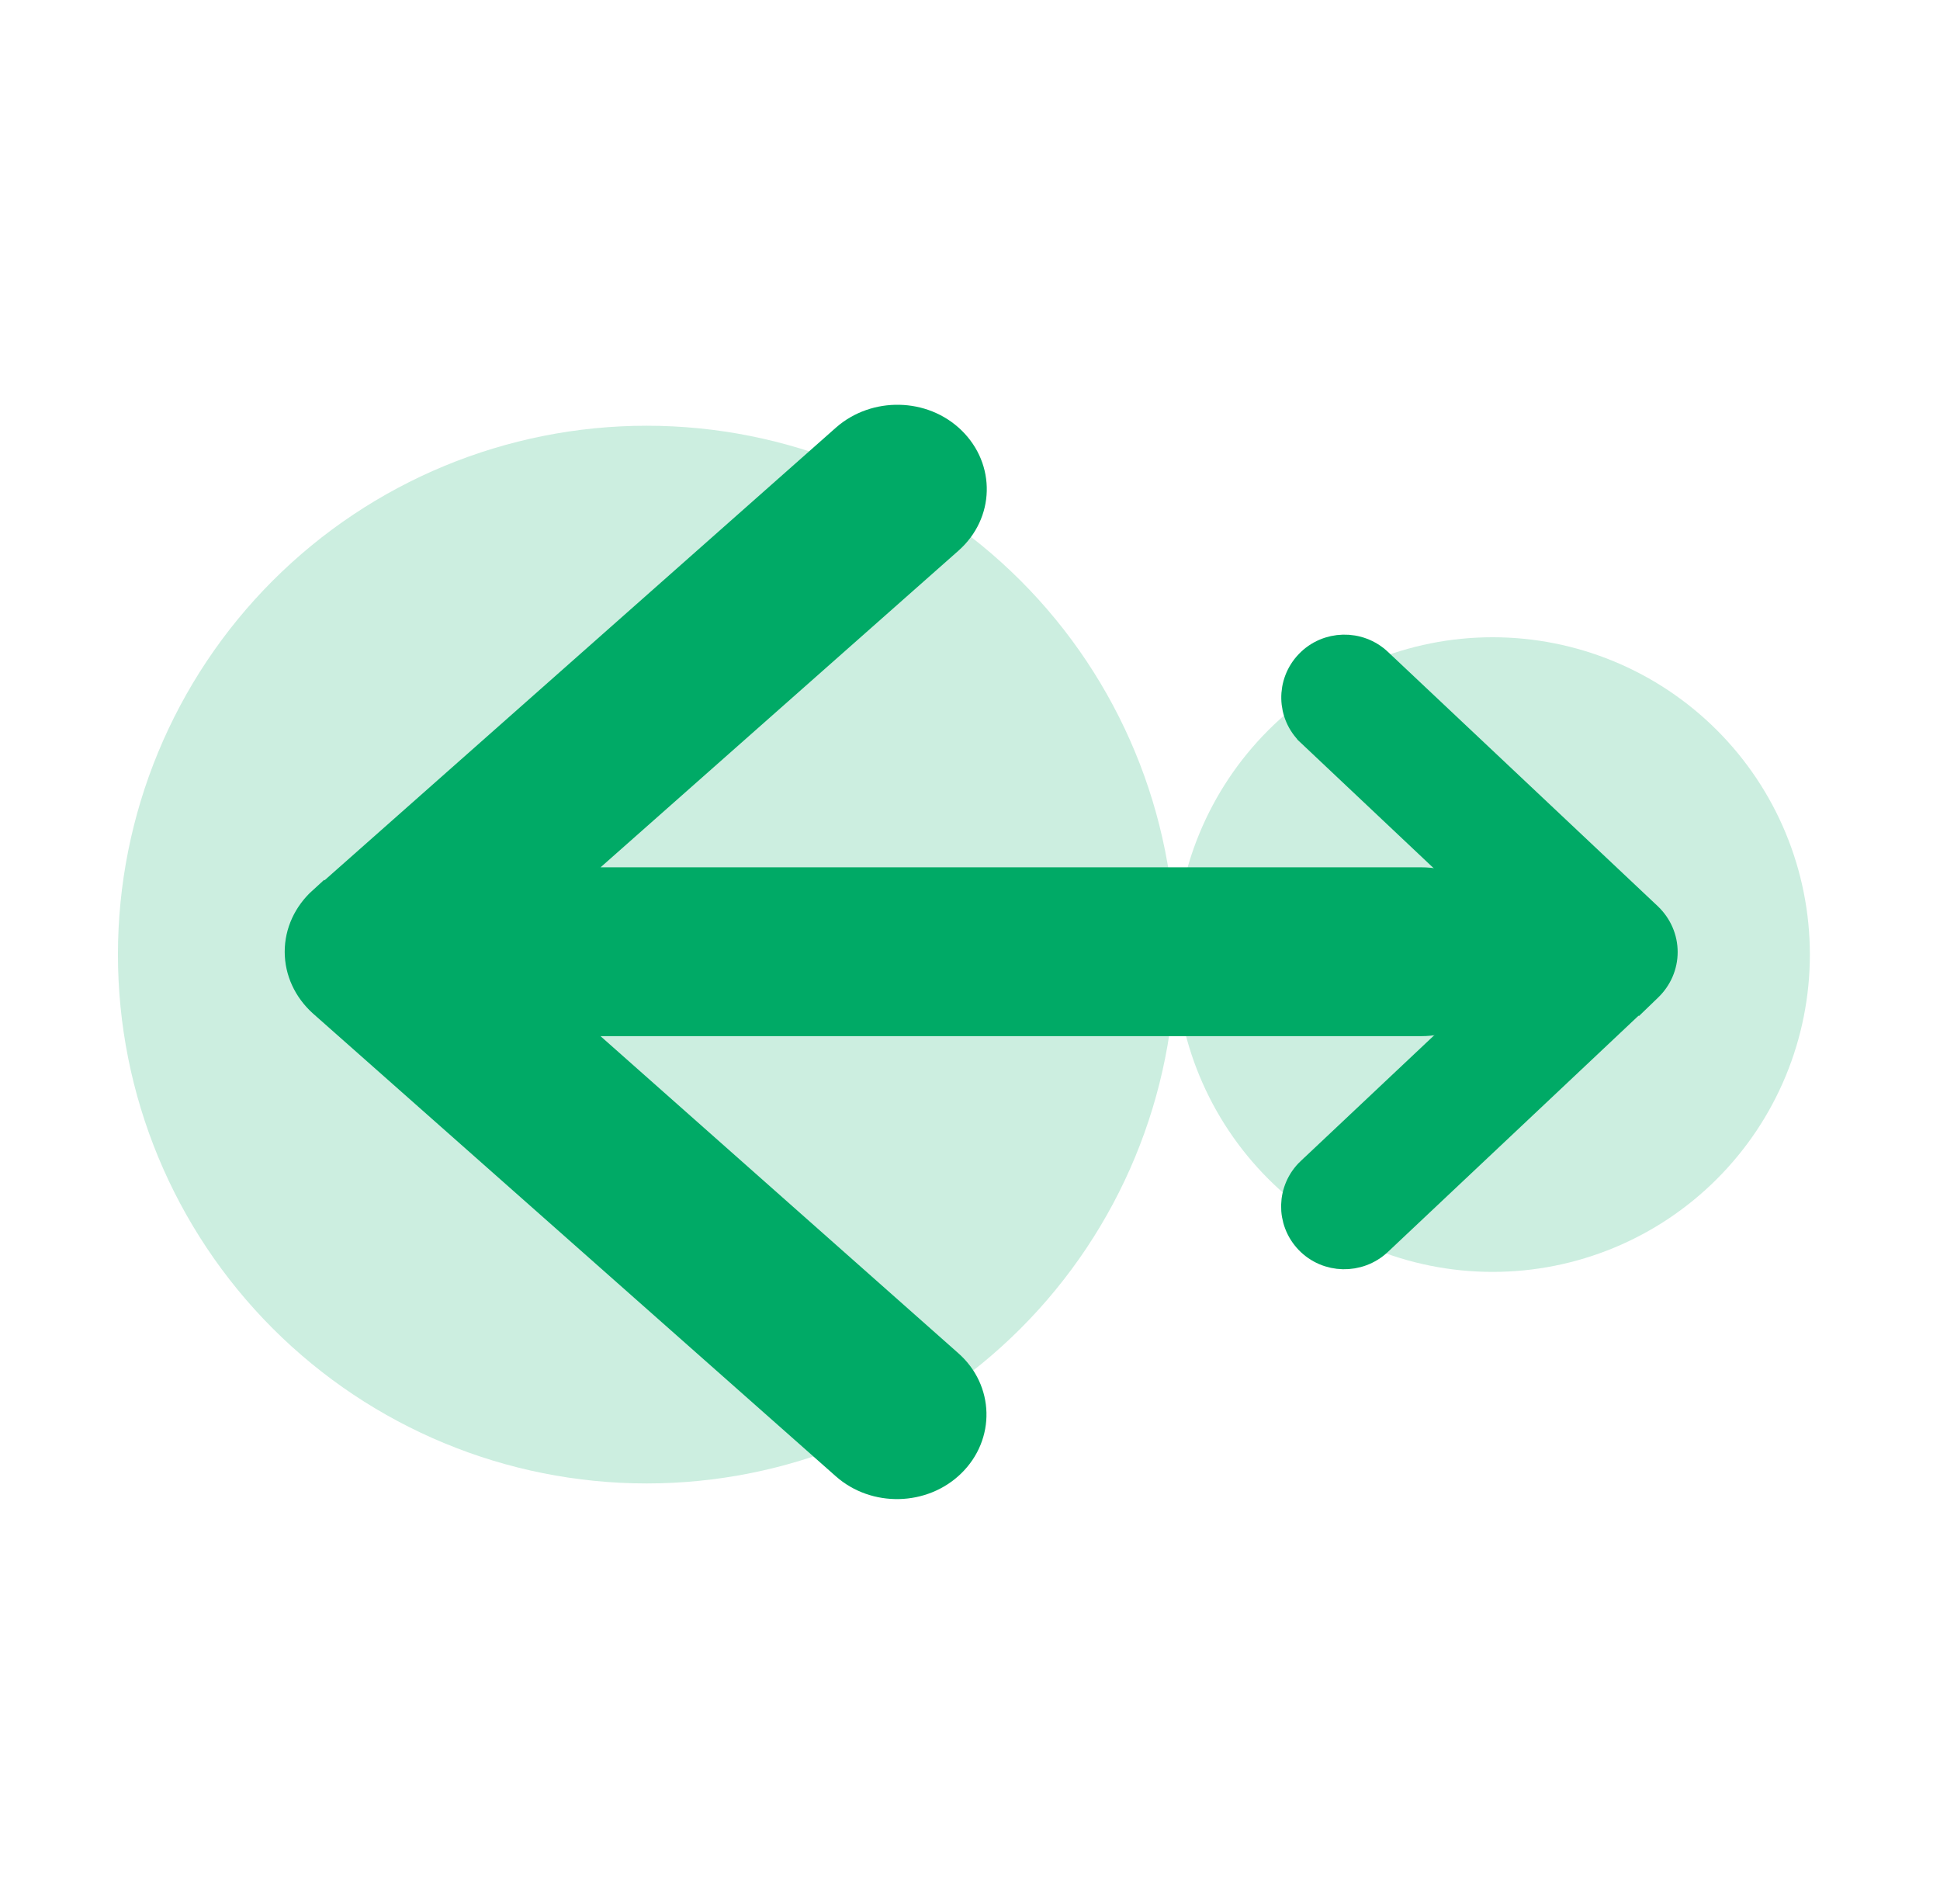
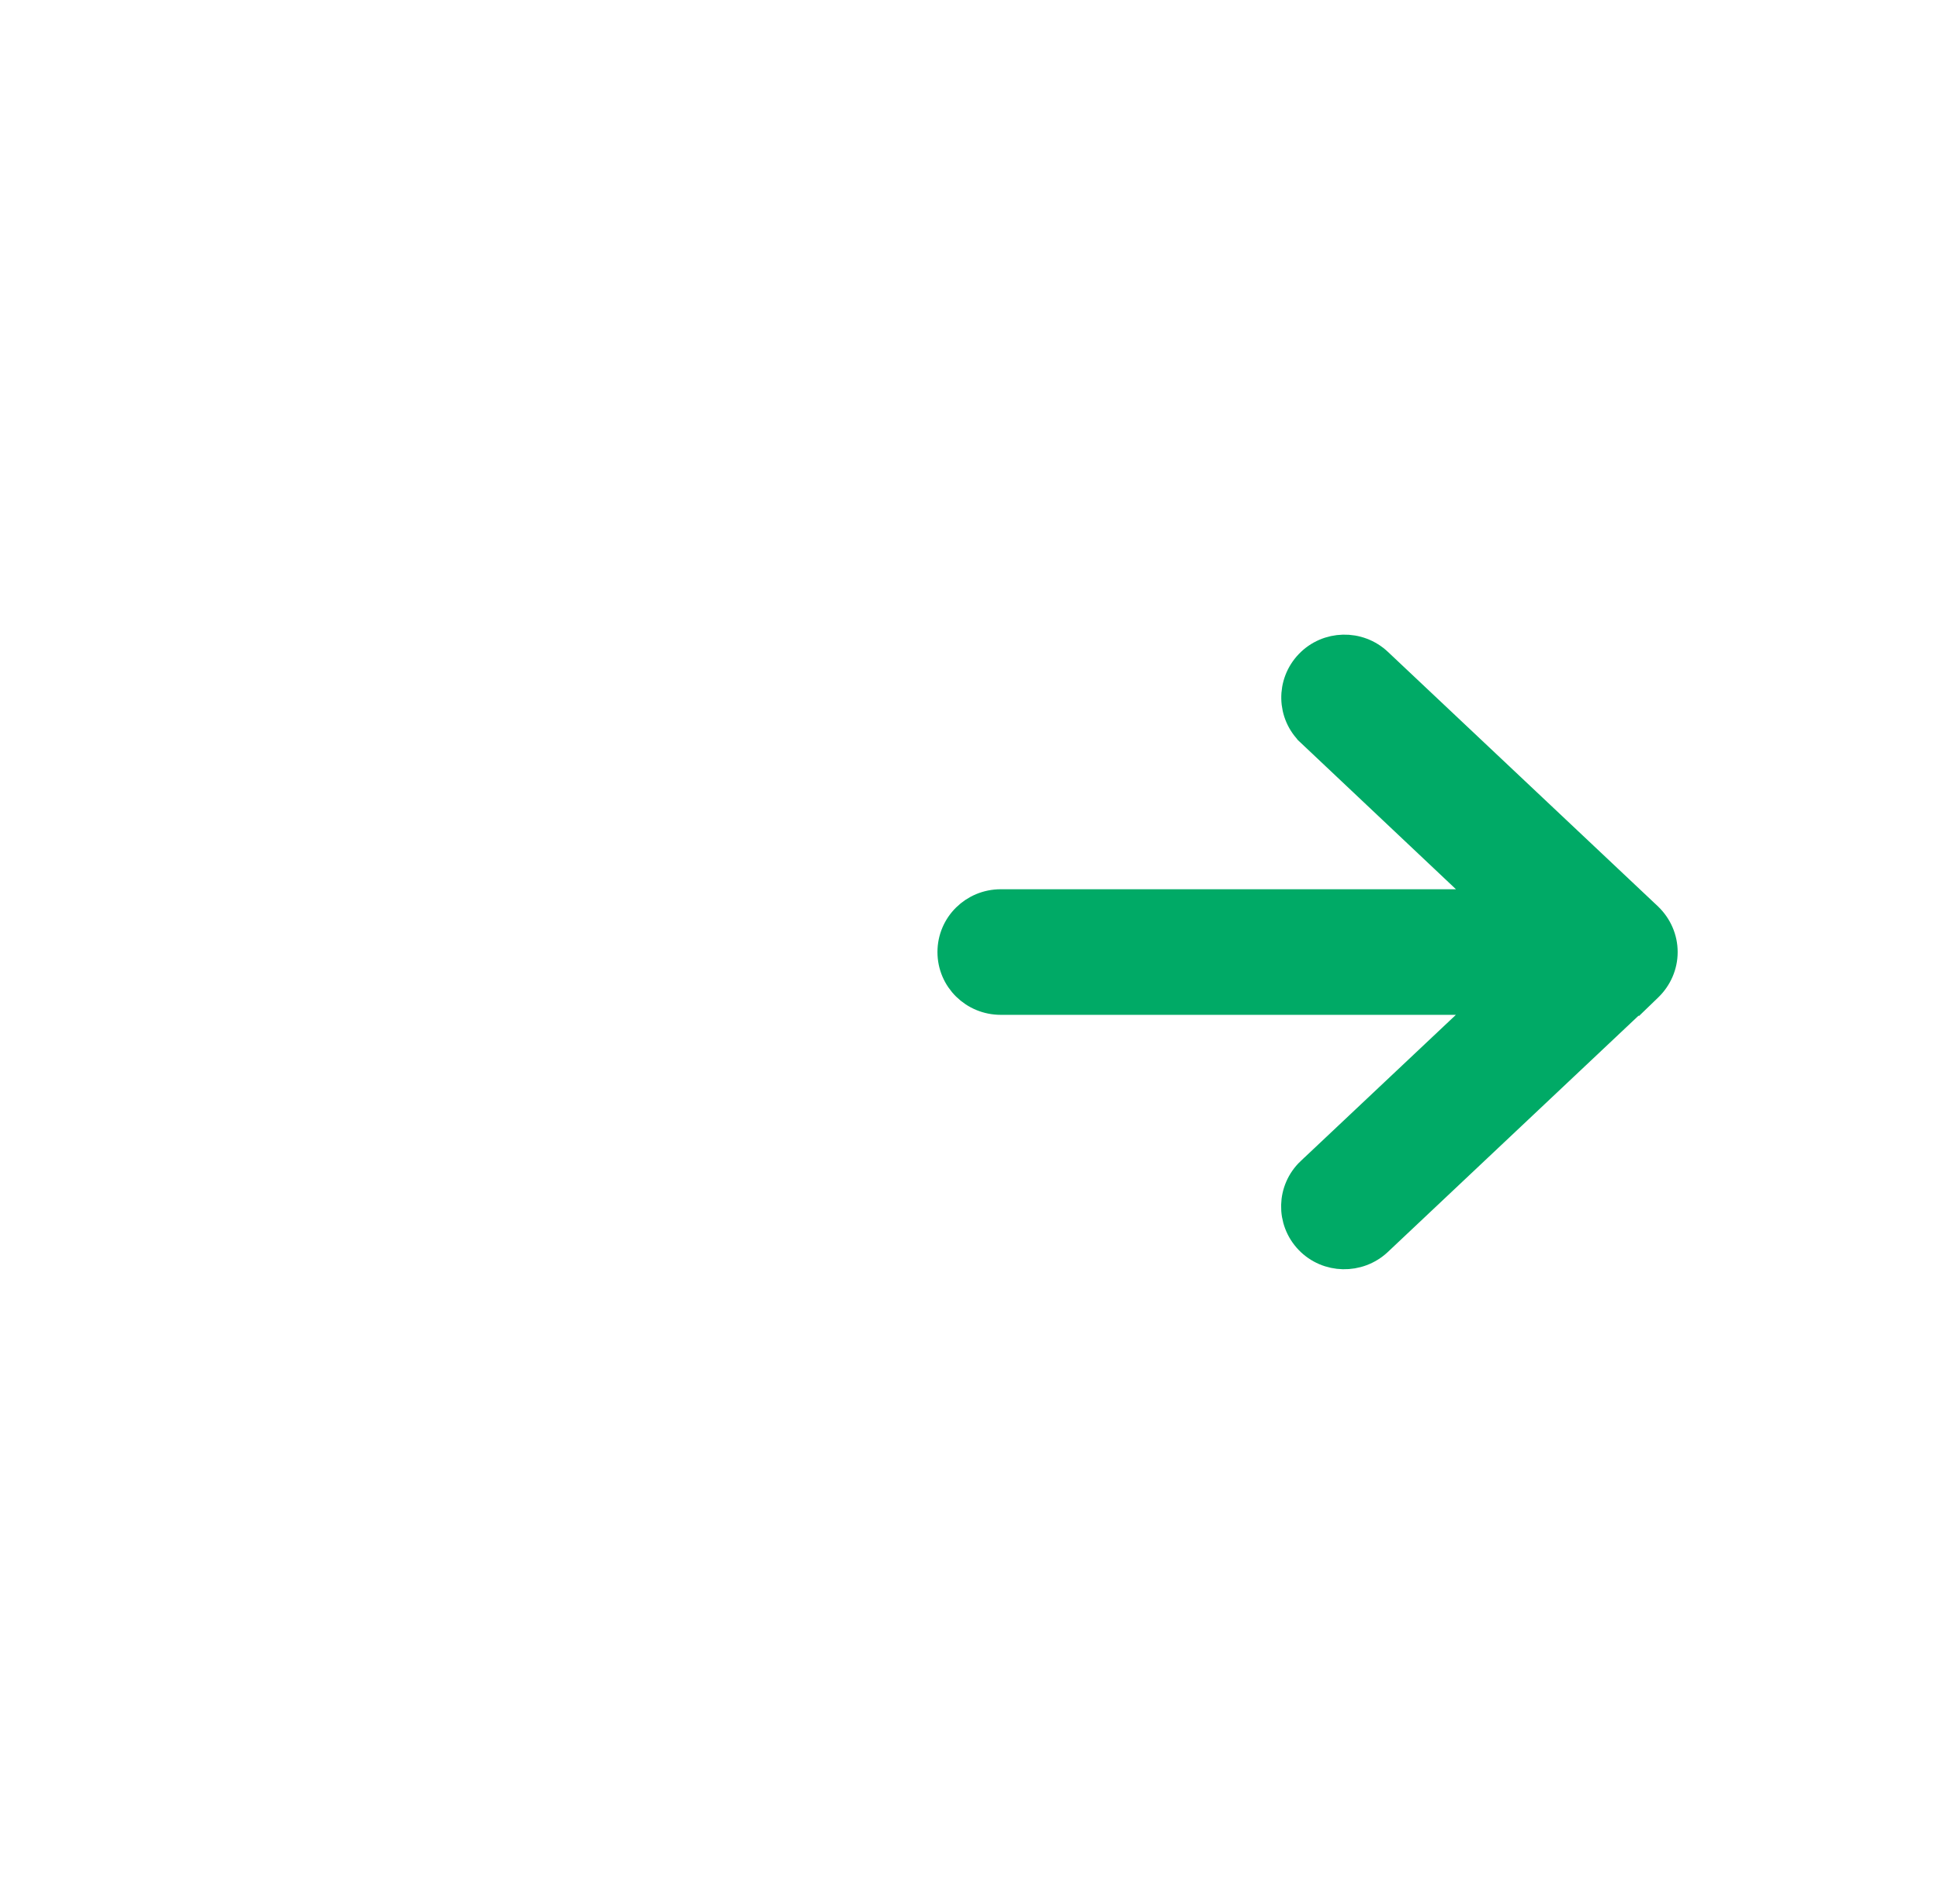
<svg xmlns="http://www.w3.org/2000/svg" width="53" height="52" viewBox="0 0 53 52" fill="none">
-   <path d="M49.445 26.072C49.445 28.371 48.532 30.575 46.906 32.2C45.281 33.826 43.077 34.739 40.778 34.739C38.48 34.739 36.275 33.826 34.65 32.2C33.025 30.575 32.111 28.371 32.111 26.072C32.111 23.774 33.025 21.569 34.65 19.944C36.275 18.319 38.48 17.405 40.778 17.405C43.077 17.405 45.281 18.319 46.906 19.944C48.532 21.569 49.445 23.774 49.445 26.072Z" fill="#CCEEE0" />
-   <path d="M32.111 26.072C32.111 29.903 30.59 33.577 27.881 36.286C25.172 38.995 21.498 40.517 17.667 40.517C13.836 40.517 10.162 38.995 7.453 36.286C4.744 33.577 3.222 29.903 3.222 26.072C3.222 22.241 4.744 18.567 7.453 15.858C10.162 13.149 13.836 11.628 17.667 11.628C21.498 11.628 25.172 13.149 27.881 15.858C30.59 18.567 32.111 22.241 32.111 26.072Z" fill="#CCEEE0" />
-   <path d="M8.878 24.686C8.497 25.032 8.278 25.498 8.278 25.995C8.278 26.491 8.497 26.958 8.878 27.304L23.162 39.944C23.941 40.636 25.175 40.606 25.913 39.883C26.652 39.161 26.627 38.017 25.848 37.333L15.087 27.8L38.83 27.8C39.91 27.8 40.778 26.995 40.778 25.995C40.778 24.994 39.91 24.189 38.83 24.189L15.087 24.189L25.856 14.664C26.636 13.972 26.66 12.836 25.921 12.114C25.183 11.391 23.949 11.369 23.17 12.053L8.887 24.693L8.878 24.686Z" fill="#00AA66" />
-   <path d="M8.878 24.686C8.497 25.032 8.278 25.498 8.278 25.995C8.278 26.491 8.497 26.958 8.878 27.304L23.162 39.944C23.941 40.636 25.175 40.606 25.913 39.883C26.652 39.161 26.627 38.017 25.848 37.333L15.087 27.8L38.83 27.8C39.91 27.8 40.778 26.995 40.778 25.995C40.778 24.994 39.91 24.189 38.83 24.189L15.087 24.189L25.856 14.664C26.636 13.972 26.66 12.836 25.921 12.114C25.183 11.391 23.949 11.369 23.17 12.053L8.887 24.693L8.878 24.686Z" stroke="#00AA66" />
  <path d="M44.791 27.22L44.798 27.228L45.052 26.983C45.316 26.727 45.472 26.378 45.472 26.003C45.472 25.628 45.316 25.279 45.052 25.023L45.052 25.023L45.049 25.02L37.672 18.069C37.672 18.069 37.672 18.069 37.672 18.069C37.125 17.552 36.261 17.574 35.743 18.114C35.224 18.654 35.239 19.514 35.789 20.03C35.789 20.03 35.79 20.03 35.79 20.031L40.685 24.649L27.339 24.649C26.587 24.649 25.972 25.249 25.972 26.003C25.972 26.757 26.587 27.357 27.339 27.357L40.684 27.357L35.785 31.972L35.784 31.972C35.236 32.491 35.219 33.346 35.738 33.888C36.259 34.43 37.122 34.444 37.666 33.934L37.667 33.933L44.791 27.22Z" fill="#00AA66" stroke="#00AA66" stroke-width="0.722" />
</svg>